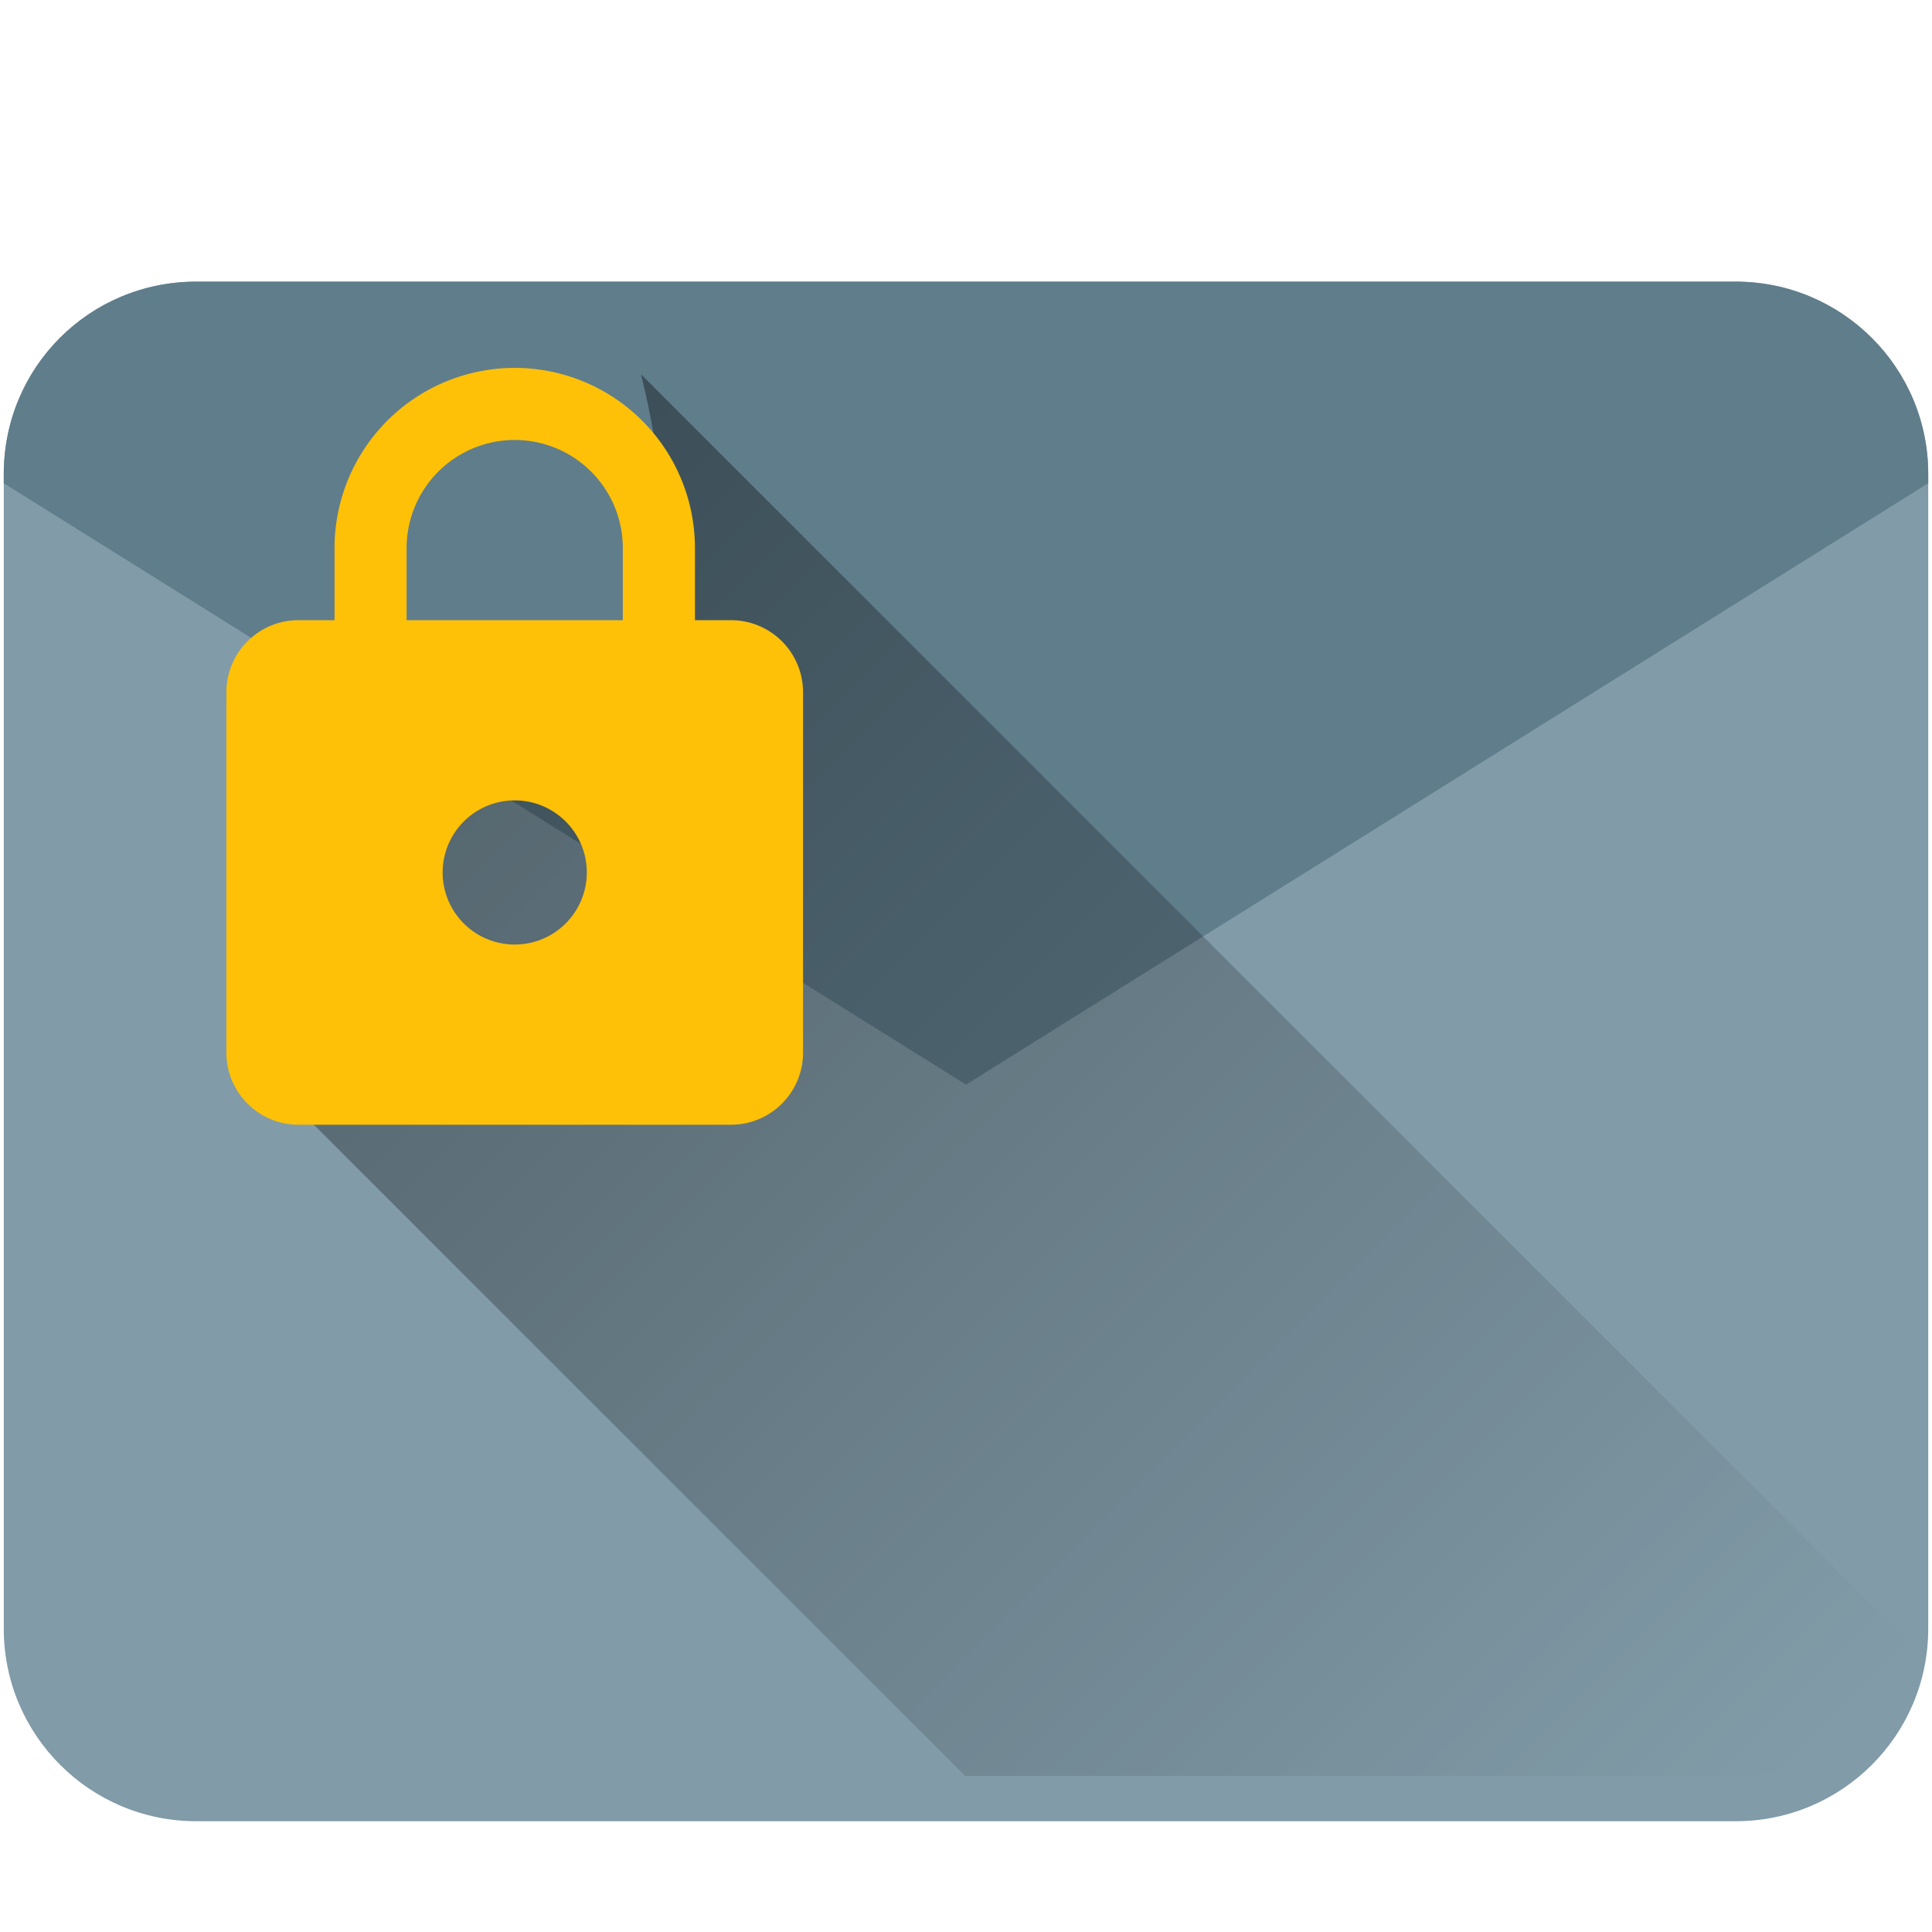
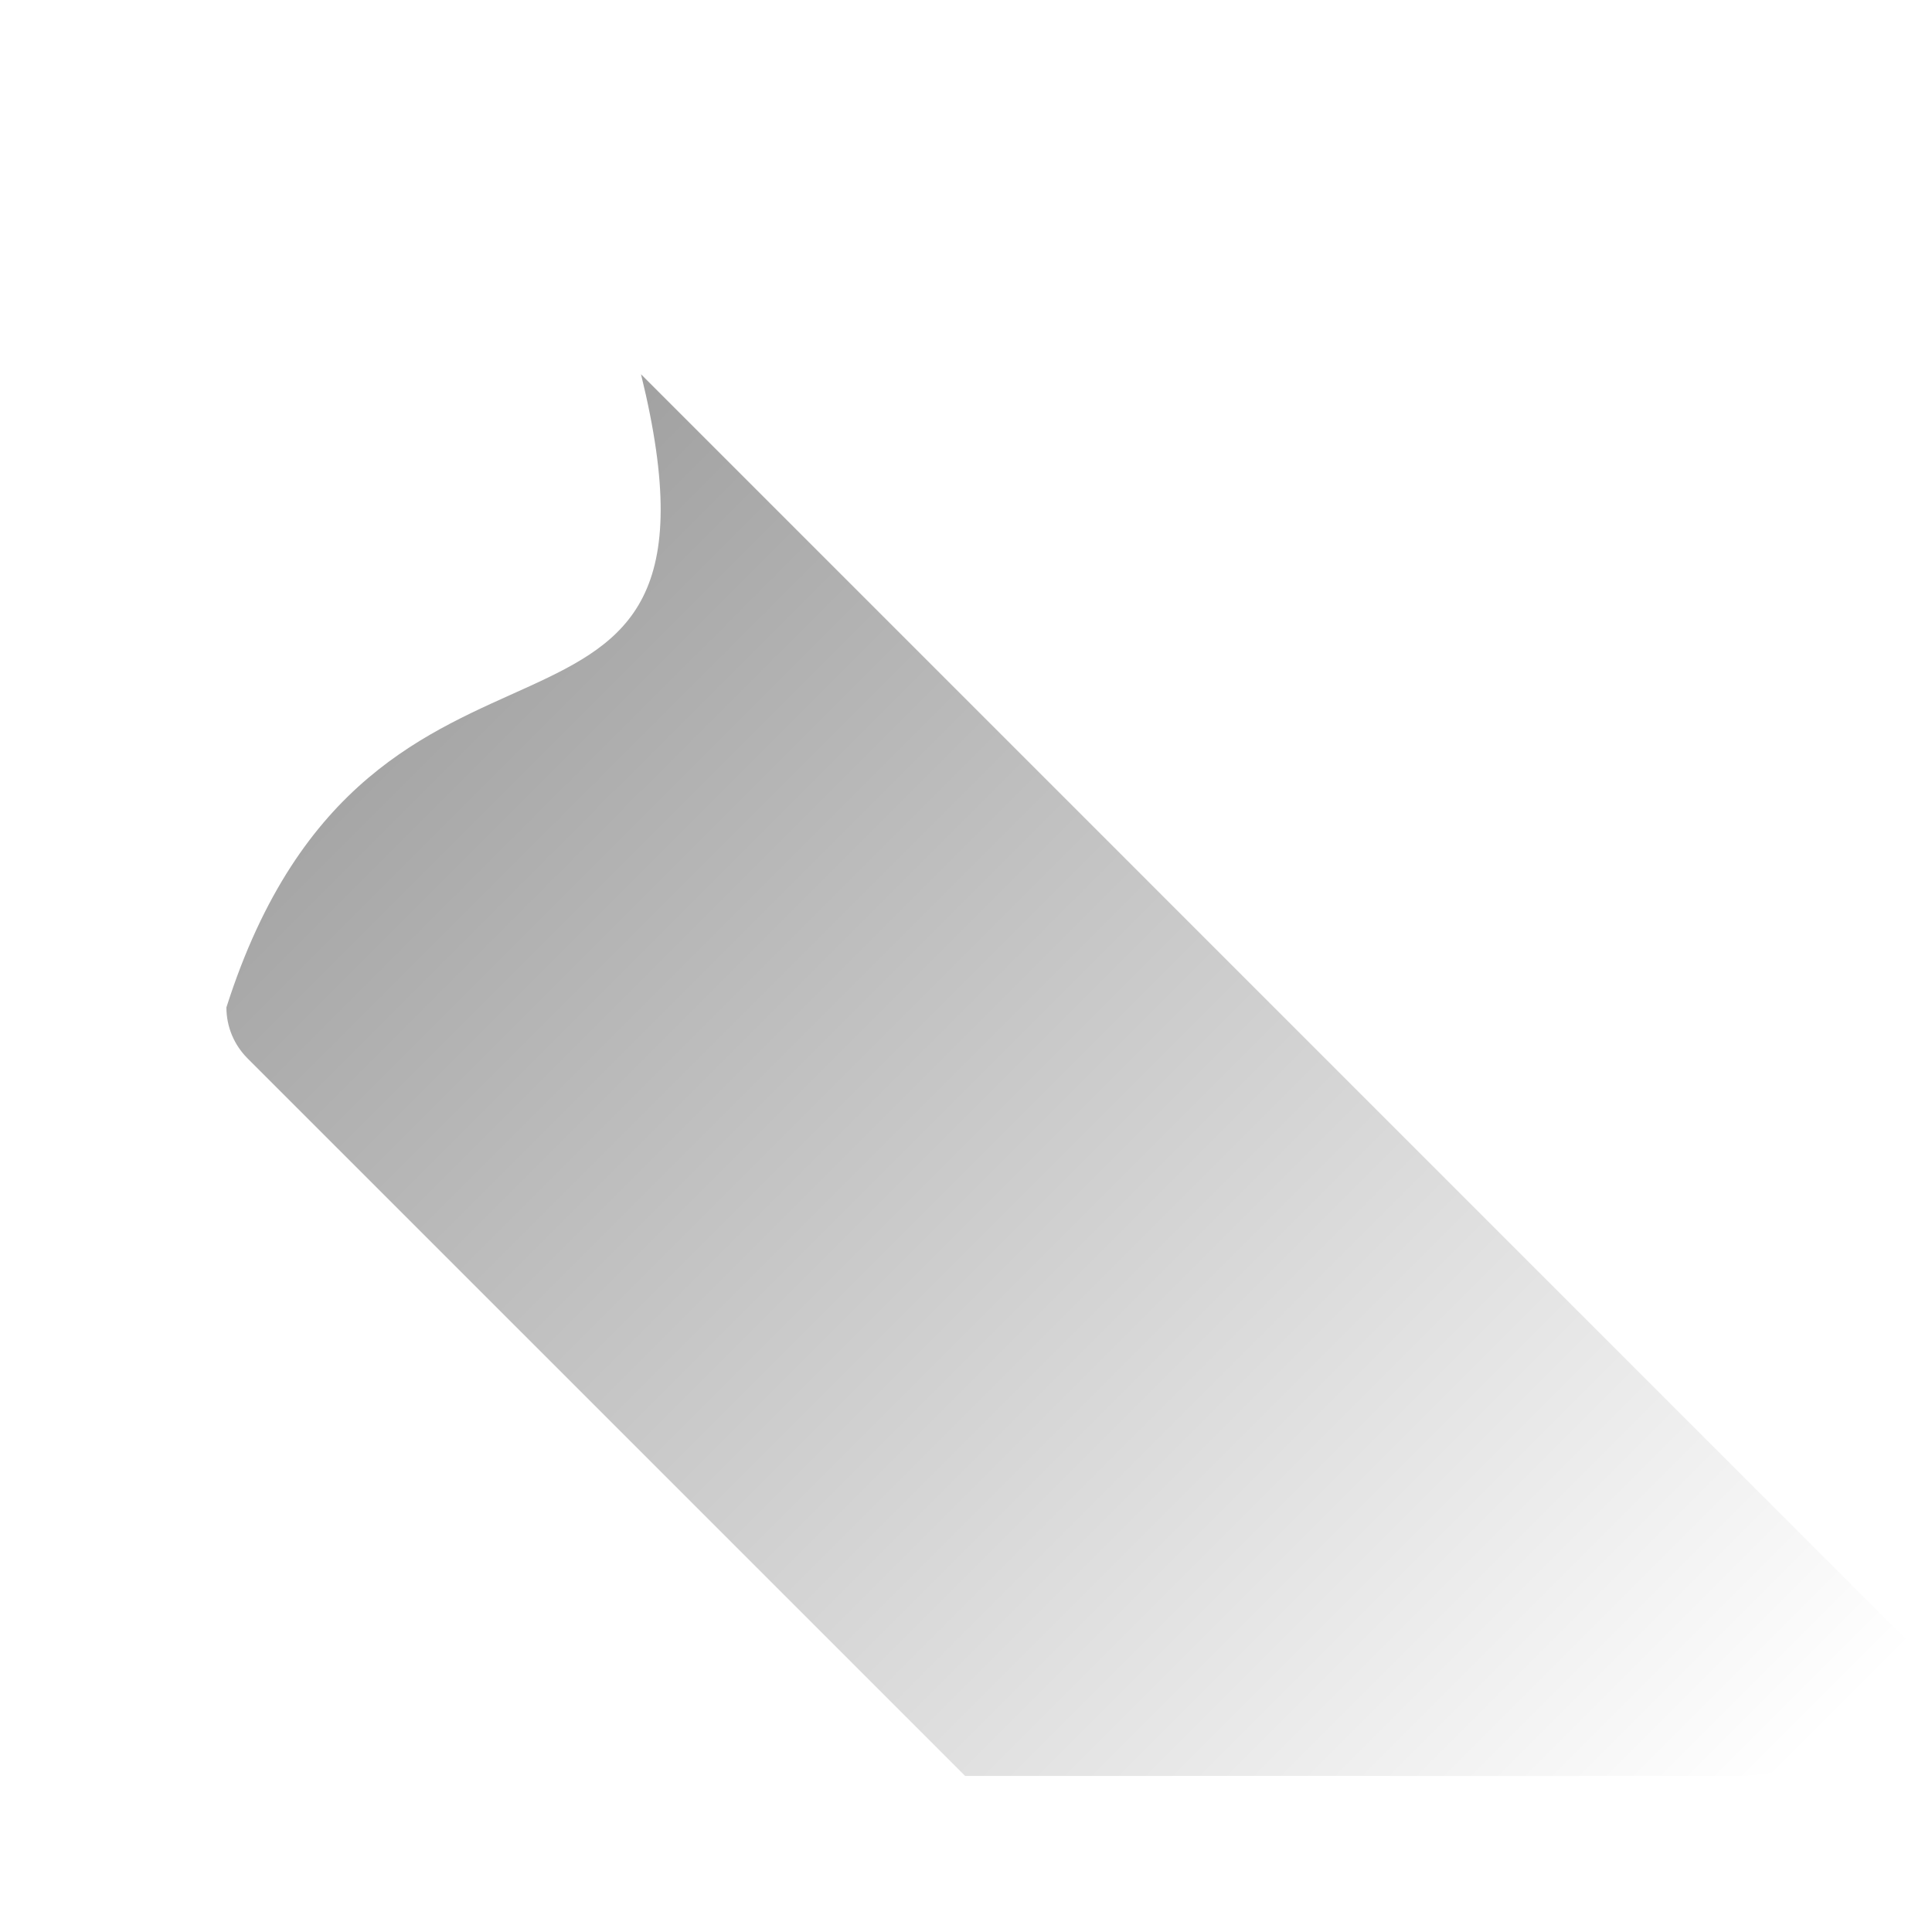
<svg xmlns="http://www.w3.org/2000/svg" xmlns:ns1="http://www.inkscape.org/namespaces/inkscape" xmlns:ns2="http://sodipodi.sourceforge.net/DTD/sodipodi-0.dtd" xmlns:xlink="http://www.w3.org/1999/xlink" width="256" height="256" viewBox="0 0 256 256" id="svg2" version="1.1" ns1:version="0.91 r13725" ns2:docname="icon.svg">
  <defs id="defs4">
    <linearGradient ns1:collect="always" id="linearGradient4475">
      <stop style="stop-color:#000000;stop-opacity:1;" offset="0" id="stop4477" />
      <stop style="stop-color:#000000;stop-opacity:0;" offset="1" id="stop4479" />
    </linearGradient>
    <filter id="filter4284" ns1:label="z-depth1" style="color-interpolation-filters:sRGB">
      <feFlood id="feFlood4286" result="flood" flood-color="rgb(0,0,0)" flood-opacity="0.12" />
      <feComposite id="feComposite4288" result="composite1" operator="in" in2="SourceGraphic" in="flood" />
      <feGaussianBlur id="feGaussianBlur4290" result="blur" stdDeviation="1.5" />
      <feOffset id="feOffset4292" result="offset" dy="1" dx="0" />
      <feComposite id="feComposite4294" result="fbSourceGraphic" operator="over" in2="offset" in="SourceGraphic" />
      <feColorMatrix id="feColorMatrix4332" values="0 0 0 -1 0 0 0 0 -1 0 0 0 0 -1 0 0 0 0 1 0" in="fbSourceGraphic" result="fbSourceGraphicAlpha" />
      <feFlood in="fbSourceGraphic" result="flood" flood-color="rgb(0,0,0)" flood-opacity="0.24" id="feFlood4334" />
      <feComposite result="composite1" operator="in" in="flood" in2="fbSourceGraphic" id="feComposite4336" />
      <feGaussianBlur result="blur" stdDeviation="1" id="feGaussianBlur4338" />
      <feOffset result="offset" dy="1" dx="0" id="feOffset4340" />
      <feComposite result="composite2" operator="over" in="fbSourceGraphic" in2="offset" id="feComposite4342" />
    </filter>
    <filter id="filter4346" ns1:label="z-depth2" style="color-interpolation-filters:sRGB">
      <feFlood id="feFlood4348" result="flood" flood-color="rgb(0,0,0)" flood-opacity="0.16" />
      <feComposite id="feComposite4350" result="composite1" operator="in" in2="SourceGraphic" in="flood" />
      <feGaussianBlur id="feGaussianBlur4352" result="blur" stdDeviation="3" />
      <feOffset id="feOffset4354" result="offset" dy="3" dx="0" />
      <feComposite id="feComposite4356" result="fbSourceGraphic" operator="over" in2="offset" in="SourceGraphic" />
      <feColorMatrix id="feColorMatrix4358" values="0 0 0 -1 0 0 0 0 -1 0 0 0 0 -1 0 0 0 0 1 0" in="fbSourceGraphic" result="fbSourceGraphicAlpha" />
      <feFlood in="fbSourceGraphic" result="flood" flood-color="rgb(0,0,0)" flood-opacity="0.23" id="feFlood4360" />
      <feComposite result="composite1" operator="in" in="flood" in2="fbSourceGraphic" id="feComposite4362" />
      <feGaussianBlur result="blur" stdDeviation="3" id="feGaussianBlur4364" />
      <feOffset result="offset" dy="3" dx="0" id="feOffset4366" />
      <feComposite result="composite2" operator="over" in="fbSourceGraphic" in2="offset" id="feComposite4368" />
    </filter>
    <filter id="filter4375" ns1:label="z-depth3" style="color-interpolation-filters:sRGB">
      <feFlood id="feFlood4377" result="flood" flood-color="rgb(0,0,0)" flood-opacity="0.19" />
      <feComposite id="feComposite4379" result="composite1" operator="in" in2="SourceGraphic" in="flood" />
      <feGaussianBlur id="feGaussianBlur4381" result="blur" stdDeviation="10" />
      <feOffset id="feOffset4383" result="offset" dy="10" dx="0" />
      <feComposite id="feComposite4385" result="fbSourceGraphic" operator="over" in2="offset" in="SourceGraphic" />
      <feColorMatrix id="feColorMatrix4387" values="0 0 0 -1 0 0 0 0 -1 0 0 0 0 -1 0 0 0 0 1 0" in="fbSourceGraphic" result="fbSourceGraphicAlpha" />
      <feFlood in="fbSourceGraphic" result="flood" flood-color="rgb(0,0,0)" flood-opacity="0.23" id="feFlood4389" />
      <feComposite result="composite1" operator="in" in="flood" in2="fbSourceGraphic" id="feComposite4391" />
      <feGaussianBlur result="blur" stdDeviation="3" id="feGaussianBlur4393" />
      <feOffset result="offset" dy="6" dx="0" id="feOffset4395" />
      <feComposite result="composite2" operator="over" in="fbSourceGraphic" in2="offset" id="feComposite4397" />
    </filter>
    <filter id="filter4419" ns1:label="z-depth4" style="color-interpolation-filters:sRGB">
      <feFlood id="feFlood4421" result="flood" flood-color="rgb(0,0,0)" flood-opacity="0.25" />
      <feComposite id="feComposite4423" result="composite1" operator="in" in2="SourceGraphic" in="flood" />
      <feGaussianBlur id="feGaussianBlur4425" result="blur" stdDeviation="14" />
      <feOffset id="feOffset4427" result="offset" dy="14" dx="0" />
      <feComposite id="feComposite4429" result="fbSourceGraphic" operator="over" in2="offset" in="SourceGraphic" />
      <feColorMatrix id="feColorMatrix4431" values="0 0 0 -1 0 0 0 0 -1 0 0 0 0 -1 0 0 0 0 1 0" in="fbSourceGraphic" result="fbSourceGraphicAlpha" />
      <feFlood in="fbSourceGraphic" result="flood" flood-color="rgb(0,0,0)" flood-opacity="0.22" id="feFlood4433" />
      <feComposite result="composite1" operator="in" in="flood" in2="fbSourceGraphic" id="feComposite4435" />
      <feGaussianBlur result="blur" stdDeviation="5" id="feGaussianBlur4437" />
      <feOffset result="offset" dy="10" dx="0" id="feOffset4439" />
      <feComposite result="composite2" operator="over" in="fbSourceGraphic" in2="offset" id="feComposite4441" />
    </filter>
    <filter id="filter4449" ns1:label="z-depth5" style="color-interpolation-filters:sRGB">
      <feFlood id="feFlood4451" result="flood" flood-color="rgb(0,0,0)" flood-opacity="0.3" />
      <feComposite id="feComposite4453" result="composite1" operator="in" in2="SourceGraphic" in="flood" />
      <feGaussianBlur id="feGaussianBlur4455" result="blur" stdDeviation="19" />
      <feOffset id="feOffset4457" result="offset" dy="19" dx="0" />
      <feComposite id="feComposite4459" result="fbSourceGraphic" operator="over" in2="offset" in="SourceGraphic" />
      <feColorMatrix id="feColorMatrix4461" values="0 0 0 -1 0 0 0 0 -1 0 0 0 0 -1 0 0 0 0 1 0" in="fbSourceGraphic" result="fbSourceGraphicAlpha" />
      <feFlood in="fbSourceGraphic" result="flood" flood-color="rgb(0,0,0)" flood-opacity="0.22" id="feFlood4463" />
      <feComposite result="composite1" operator="in" in="flood" in2="fbSourceGraphic" id="feComposite4465" />
      <feGaussianBlur result="blur" stdDeviation="6" id="feGaussianBlur4467" />
      <feOffset result="offset" dy="15" dx="0" id="feOffset4469" />
      <feComposite result="composite2" operator="over" in="fbSourceGraphic" in2="offset" id="feComposite4471" />
    </filter>
    <linearGradient ns1:collect="always" xlink:href="#linearGradient4475" id="linearGradient4481" x1="-96.75" y1="-92.613" x2="224" y2="228.137" gradientUnits="userSpaceOnUse" gradientTransform="translate(-7,822.682)" />
  </defs>
  <ns2:namedview id="base" pagecolor="#ffffff" bordercolor="#666666" borderopacity="1.0" ns1:pageopacity="0.0" ns1:pageshadow="2" ns1:zoom="1" ns1:cx="228.5498" ns1:cy="137.07133" ns1:document-units="px" ns1:current-layer="layer1" showgrid="false" units="px" ns1:window-width="1280" ns1:window-height="657" ns1:window-x="-8" ns1:window-y="-8" ns1:window-maximized="1" />
  <g ns1:label="Ebene 1" ns1:groupmode="layer" id="layer1" transform="translate(0,-796.362)">
    <g id="g4508" ns1:export-filename="C:\Users\chrig\Abit2.png" ns1:export-xdpi="602.35297" ns1:export-ydpi="602.35297">
-       <path ns2:nodetypes="sssssssss" style="fill:#819ba8;fill-opacity:1;filter:url(#filter4346)" ns1:connector-curvature="0" d="m 230,827.682 -204,0 c -14.152,0 -25.5,11.348 -25.5,25.5 l 0,153 c -5.523e-5,14.083 11.417,25.5 25.5,25.5 l 204,0 c 14.083,0 25.5,-11.417 25.5,-25.5 l 0,-153 c 0,-14.152 -11.475,-25.5 -25.5,-25.5 z" id="path4226" />
-       <path id="path4435" d="m 26,827.682 c -14.152,0 -25.5,11.348 -25.5,25.5 l 0,1.213 127.5,79.688 127.5,-79.688 0,-1.213 c 0,-14.152 -11.475,-25.5 -25.5,-25.5 l -204,0 z" style="fill:#607d8b;fill-opacity:1;filter:url(#filter4346)" ns1:connector-curvature="0" />
      <path id="path4456" d="M 84.938,845.956 C 99.465,905.004 49.357,869.164 30,929.846 c 0,2.617 1.052,4.986 2.756,6.711 0.041,0.041 52.392,52.392 95.127,95.125 l 102.117,0 c 10.995,0 20.365,-6.959 23.945,-16.713 C 197.532,958.553 85.074,846.089 84.938,845.956 Z" style="opacity:0.701;fill:url(#linearGradient4481);fill-opacity:1" ns1:connector-curvature="0" />
-       <path style="fill:#ffc107;fill-opacity:1;filter:url(#filter4346)" ns1:connector-curvature="0" d="m 68.204,915.519 a 9.551,9.551 0 0 0 9.551,-9.551 c 0,-5.301 -4.298,-9.551 -9.551,-9.551 a 9.551,9.551 0 0 0 -9.551,9.551 9.551,9.551 0 0 0 9.551,9.551 M 96.857,872.539 a 9.551,9.551 0 0 1 9.551,9.551 l 0,47.755 a 9.551,9.551 0 0 1 -9.551,9.551 l -57.306,0 A 9.551,9.551 0 0 1 30,929.845 l 0,-47.755 c 0,-5.301 4.298,-9.551 9.551,-9.551 l 4.776,0 0,-9.551 a 23.878,23.878 0 0 1 23.878,-23.878 23.878,23.878 0 0 1 23.878,23.878 l 0,9.551 4.776,0 M 68.204,848.662 a 14.327,14.327 0 0 0 -14.327,14.327 l 0,9.551 28.653,0 0,-9.551 a 14.327,14.327 0 0 0 -14.327,-14.327 z" id="path4160" />
    </g>
  </g>
</svg>